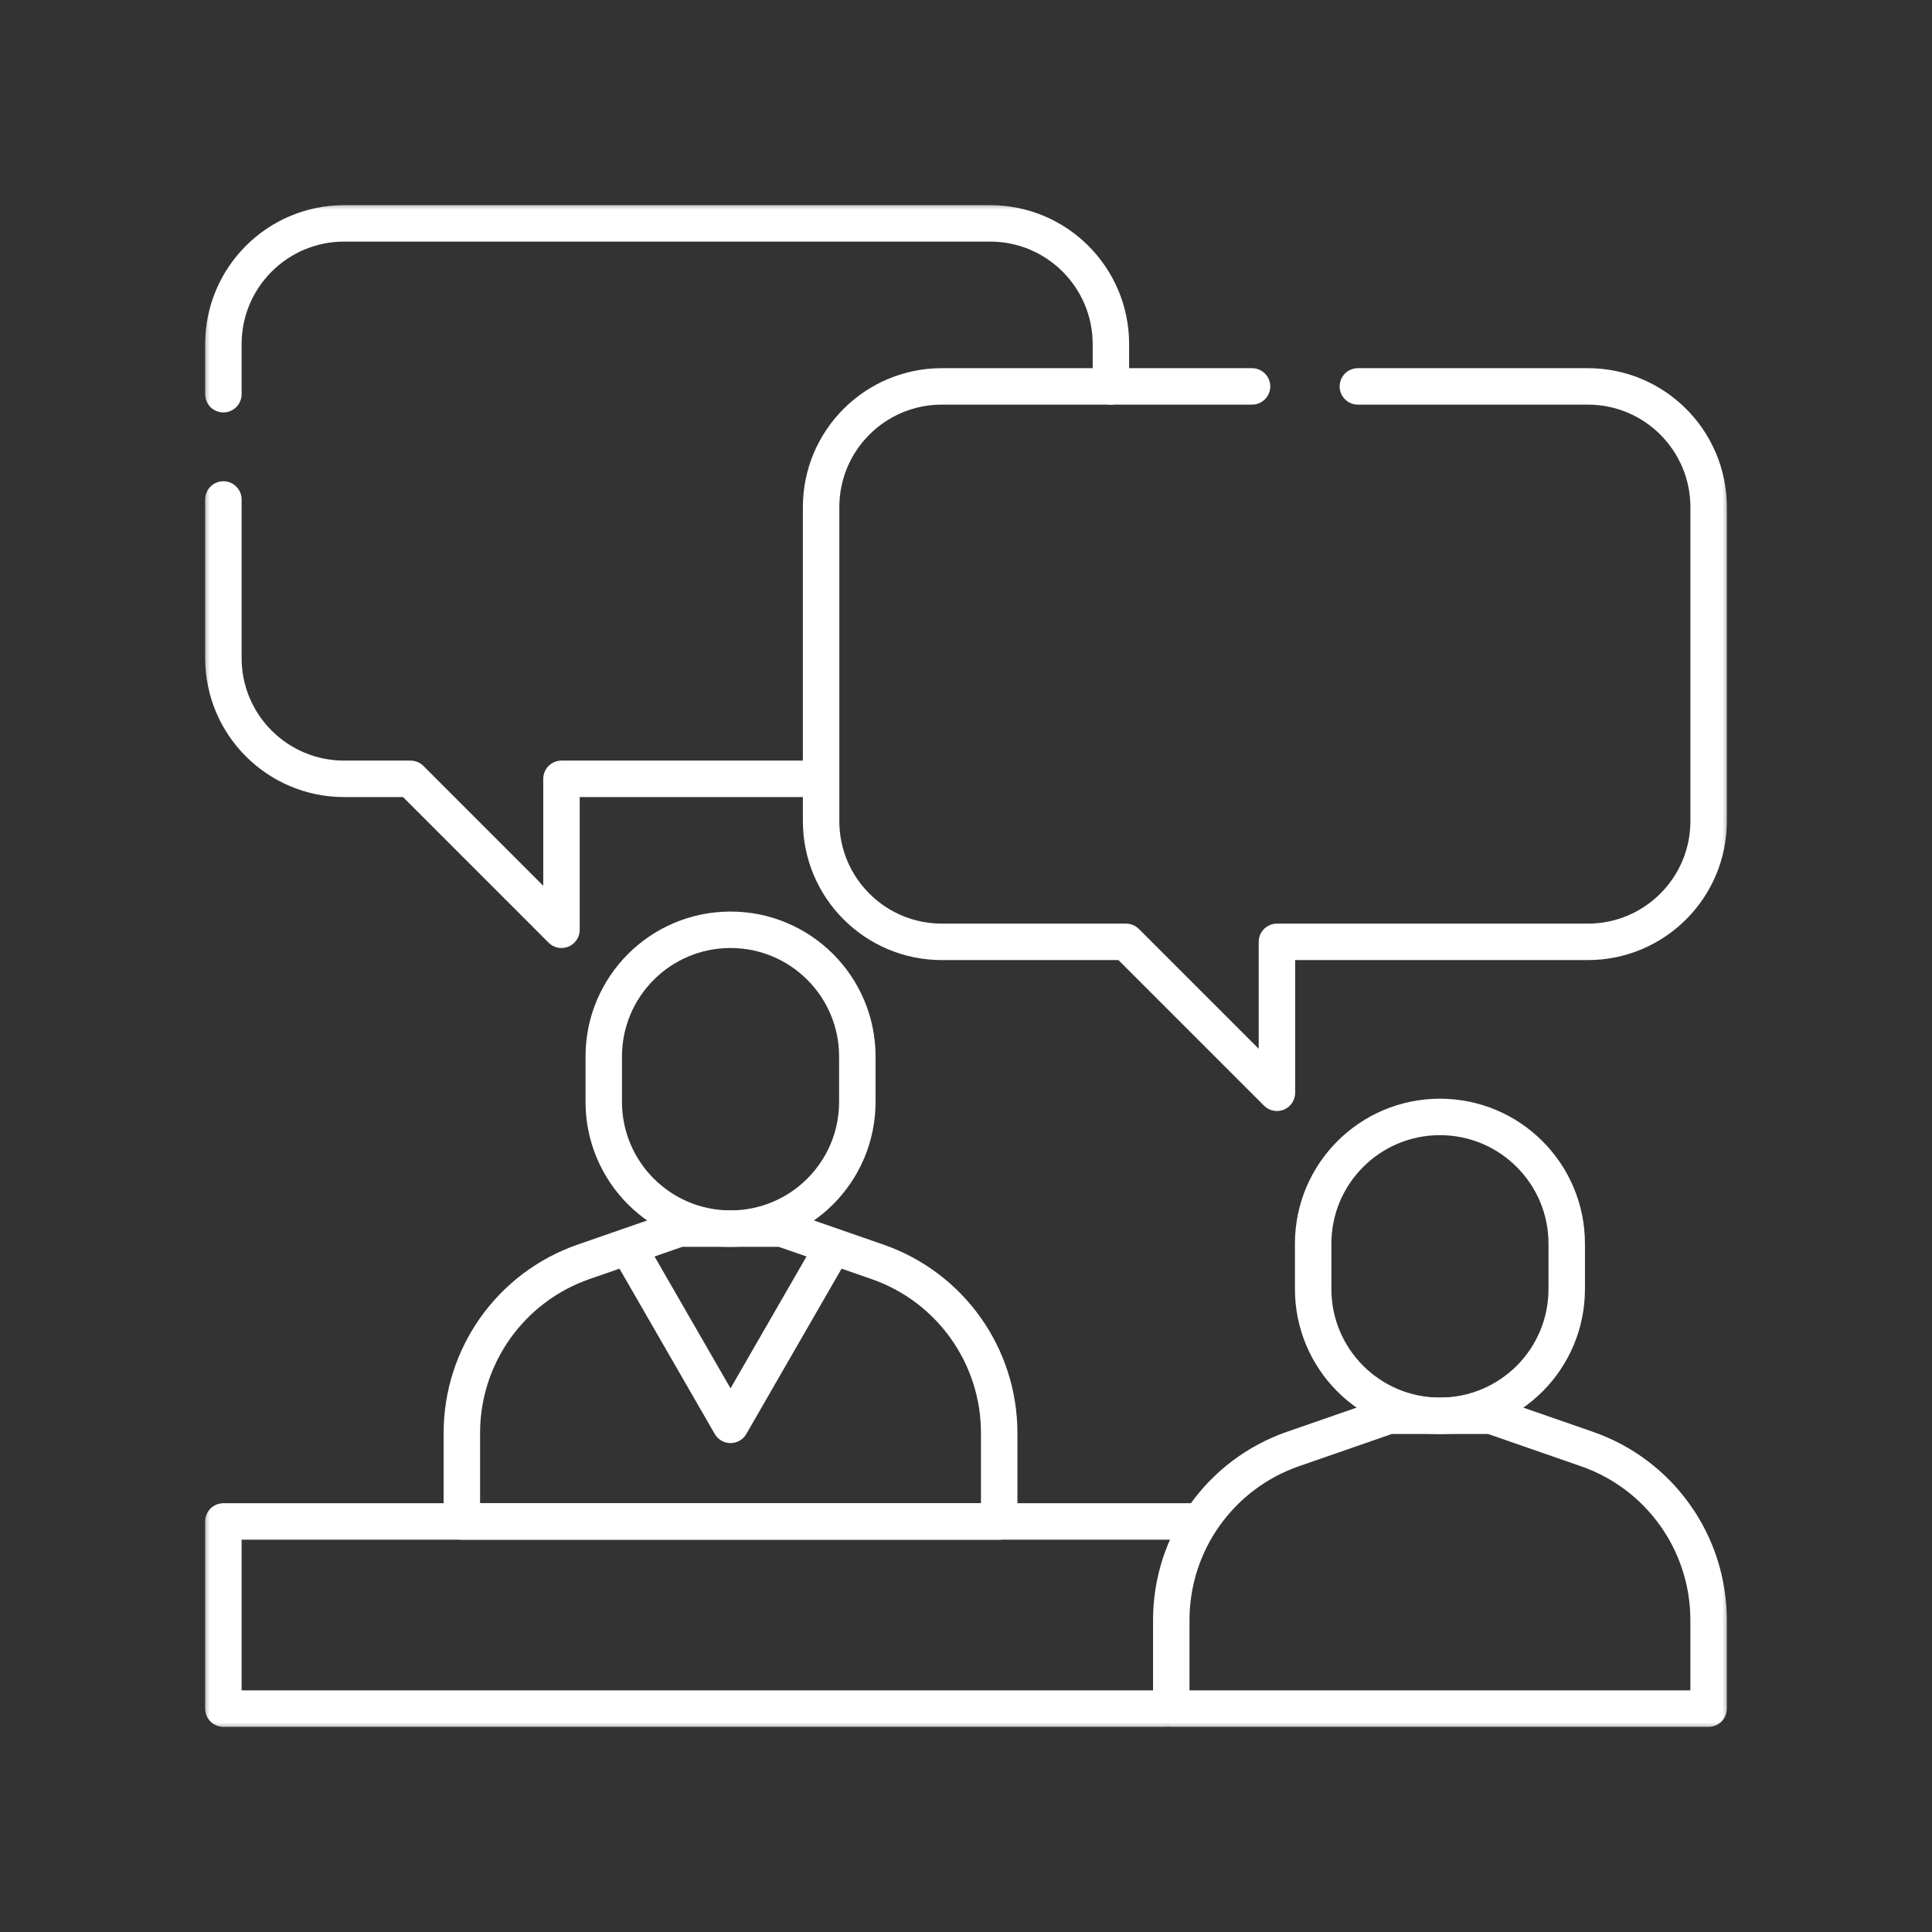
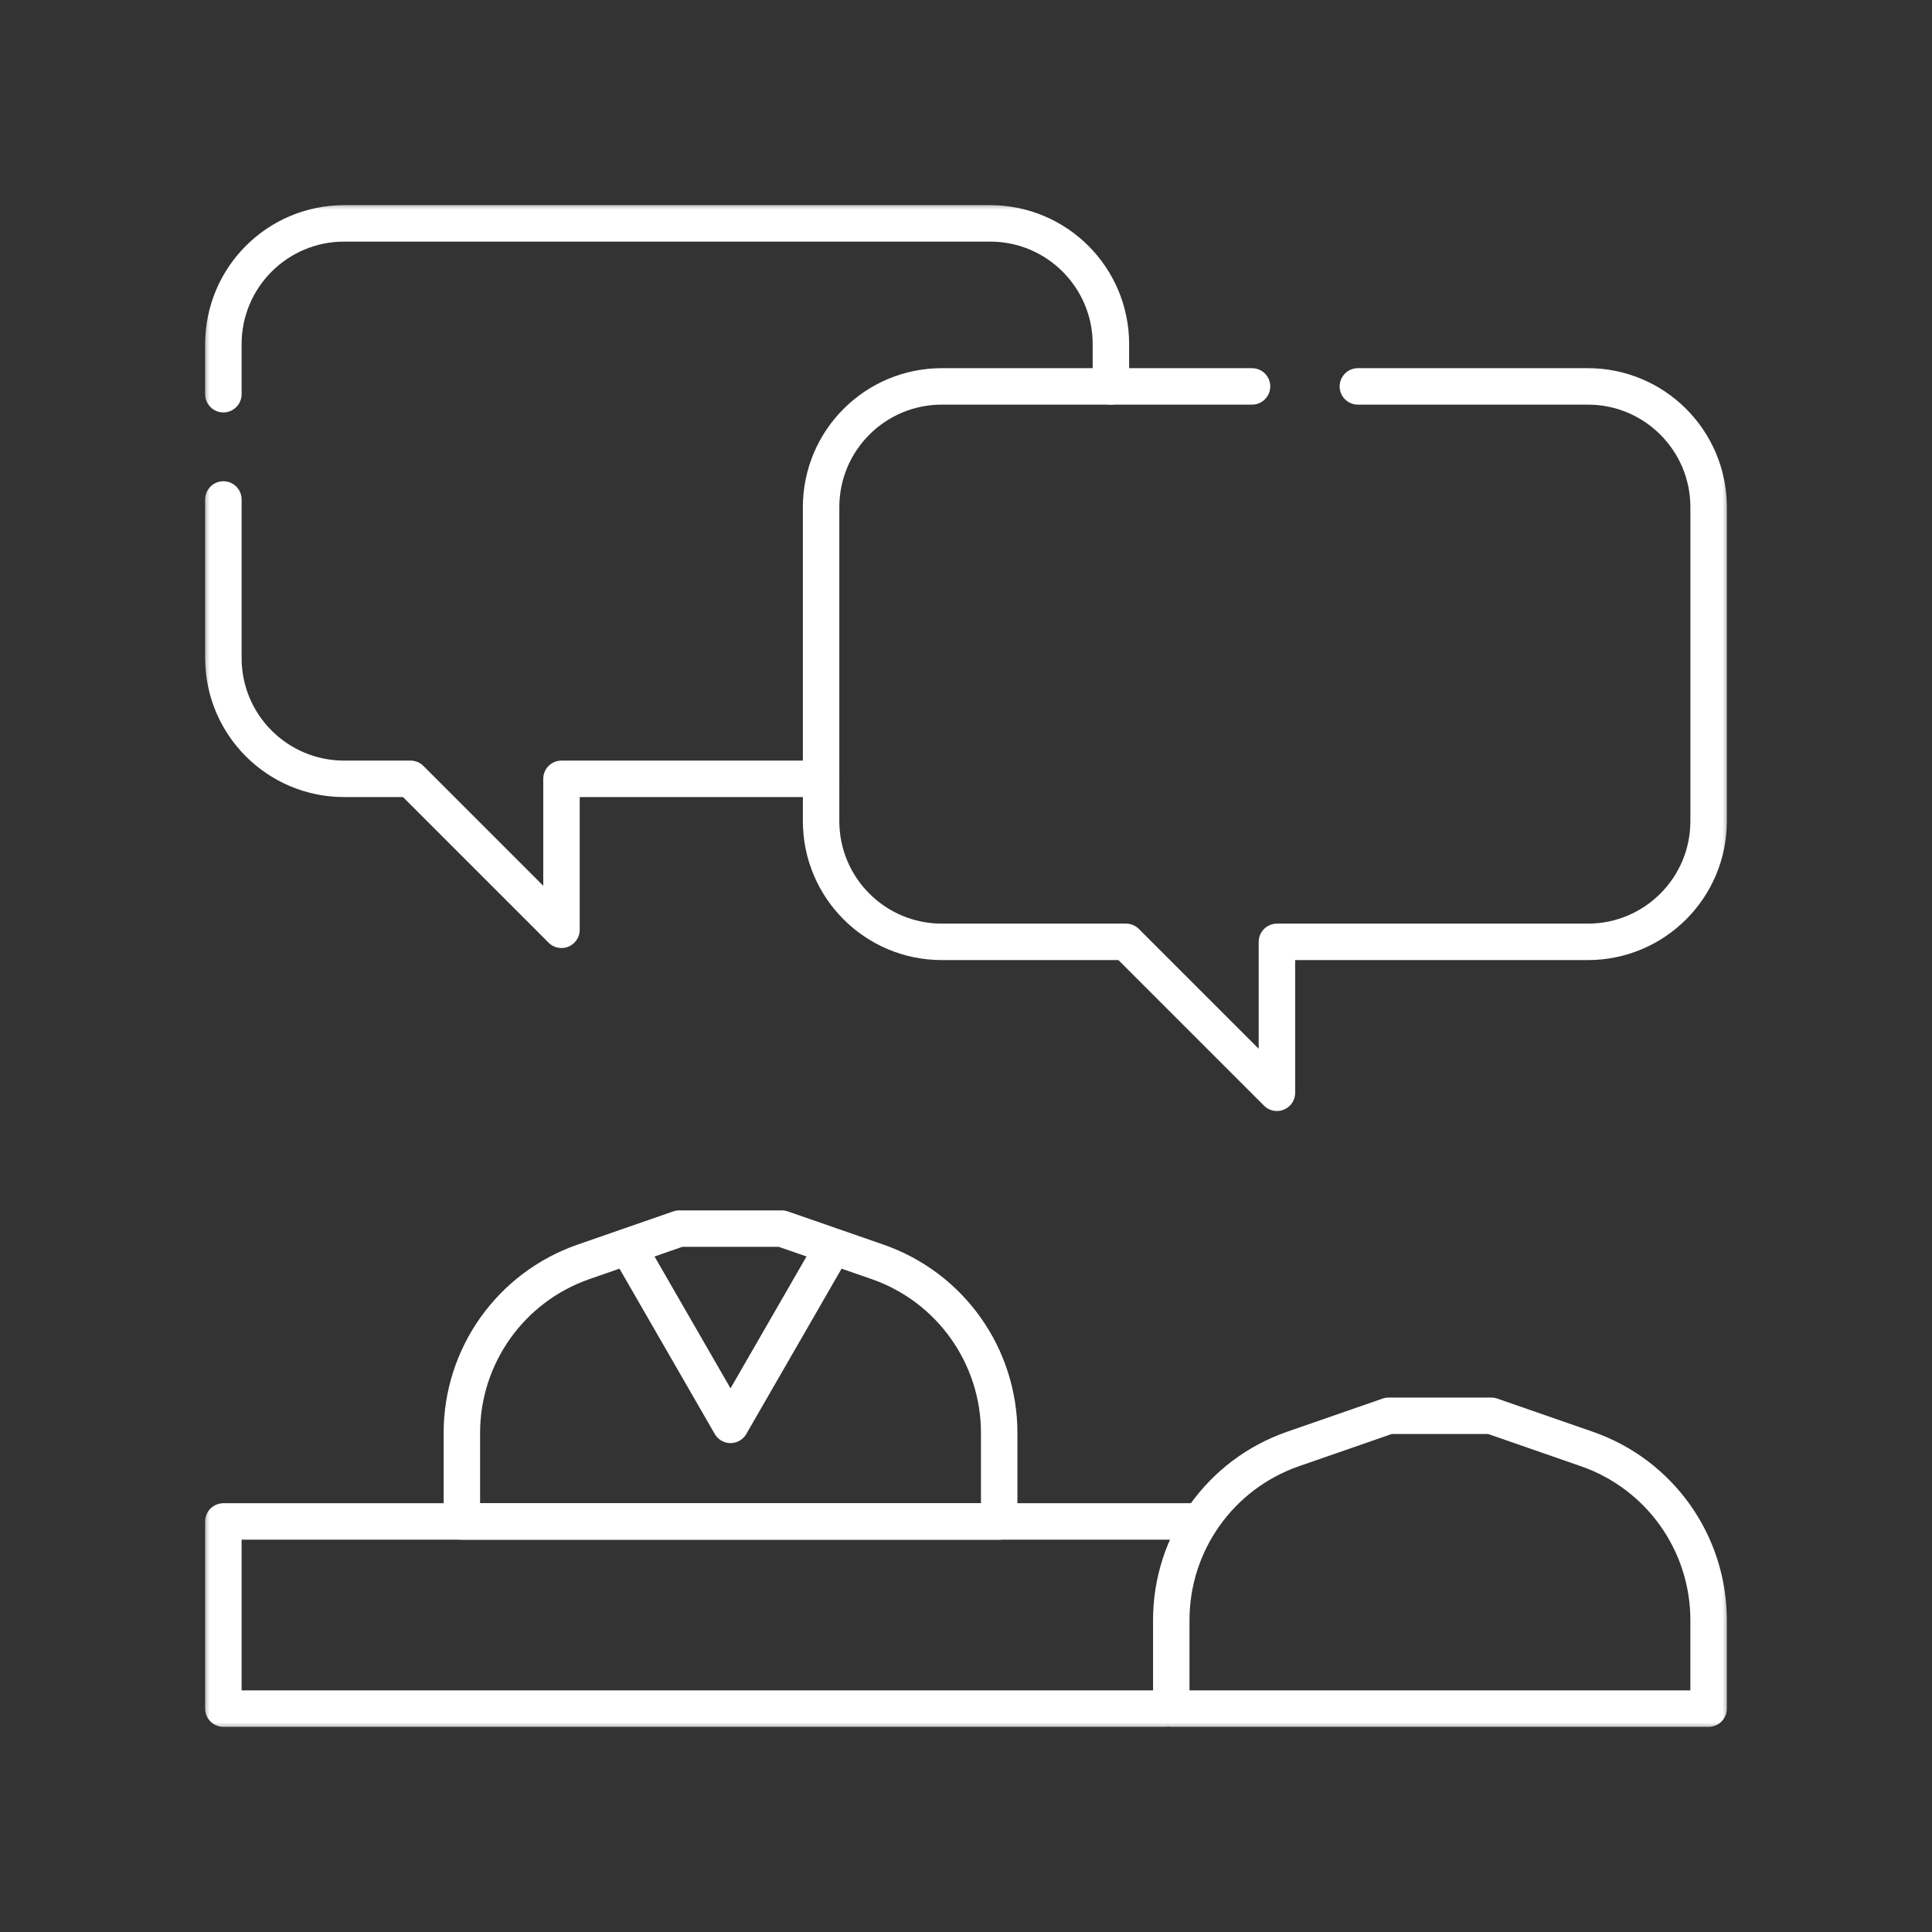
<svg xmlns="http://www.w3.org/2000/svg" width="106" height="106" viewBox="0 0 106 106" fill="none">
  <rect x="0" y="0" width="106" height="106" fill="#333333" stroke="none" />
  <mask id="mask0_512_99" style="mask-type:luminance" maskUnits="userSpaceOnUse" x="10" y="10" width="86" height="86">
    <path d="M95.4 10.6H10.6V95.4H95.4V10.6Z" fill="white" />
  </mask>
  <g mask="url(#mask0_512_99)">
    <mask id="mask1_512_99" style="mask-type:luminance" maskUnits="userSpaceOnUse" x="10" y="10" width="86" height="86">
      <path d="M10.6 10.6H95.4V95.4H10.6V10.6Z" fill="white" />
    </mask>
    <g mask="url(#mask1_512_99)">
-       <path d="M85.959 68.237C85.959 64.396 82.845 61.281 79.003 61.281C75.161 61.281 72.047 64.396 72.047 68.237V70.722C72.047 74.564 75.161 77.678 79.003 77.678C82.845 77.678 85.959 74.564 85.959 70.722V68.237Z" stroke="white" stroke-width="2" stroke-miterlimit="10" stroke-linecap="round" stroke-linejoin="round" />
      <path d="M93.743 93.744V88.888C93.743 84.656 91.063 80.888 87.065 79.5L81.818 77.678H79.002H76.187L70.94 79.5C66.942 80.888 64.262 84.656 64.262 88.888V93.744H93.743Z" stroke="white" stroke-width="2" stroke-miterlimit="10" stroke-linecap="round" stroke-linejoin="round" />
-       <path d="M47.038 57.969C47.038 54.127 43.923 51.013 40.081 51.013C36.239 51.013 33.125 54.127 33.125 57.969V60.453C33.125 64.295 36.239 67.409 40.081 67.409C43.923 67.409 47.038 64.295 47.038 60.453V57.969Z" stroke="white" stroke-width="2" stroke-miterlimit="10" stroke-linecap="round" stroke-linejoin="round" />
      <path d="M54.821 83.475V78.619C54.821 74.387 52.141 70.619 48.143 69.231L42.896 67.409H40.081H37.265L32.018 69.231C28.02 70.619 25.34 74.387 25.34 78.619V83.475H54.821Z" stroke="white" stroke-width="2" stroke-miterlimit="10" stroke-linecap="round" stroke-linejoin="round" />
      <path d="M45.712 68.403L40.081 78.175L34.449 68.403" stroke="white" stroke-width="2" stroke-miterlimit="10" stroke-linecap="round" stroke-linejoin="round" />
      <path d="M12.256 27.404V36.106C12.256 39.765 15.222 42.731 18.881 42.731H22.525L30.806 51.013V42.731H45.05" stroke="white" stroke-width="2" stroke-miterlimit="10" stroke-linecap="round" stroke-linejoin="round" />
      <path d="M60.95 21.2V18.881C60.95 15.223 57.983 12.256 54.325 12.256H18.881C15.222 12.256 12.256 15.223 12.256 18.881V21.628" stroke="white" stroke-width="2" stroke-miterlimit="10" stroke-linecap="round" stroke-linejoin="round" />
      <path d="M74.5 21.2H87.119C90.777 21.2 93.744 24.166 93.744 27.825V45.05C93.744 48.709 90.777 51.675 87.119 51.675H70.059V59.956L61.778 51.675H51.675C48.016 51.675 45.05 48.709 45.05 45.05V27.825C45.05 24.166 48.016 21.2 51.675 21.2H68.693" stroke="white" stroke-width="2" stroke-miterlimit="10" stroke-linecap="round" stroke-linejoin="round" />
      <path d="M63.931 93.744H12.256V83.475H65.753" stroke="white" stroke-width="2" stroke-miterlimit="10" stroke-linecap="round" stroke-linejoin="round" />
    </g>
  </g>
</svg>